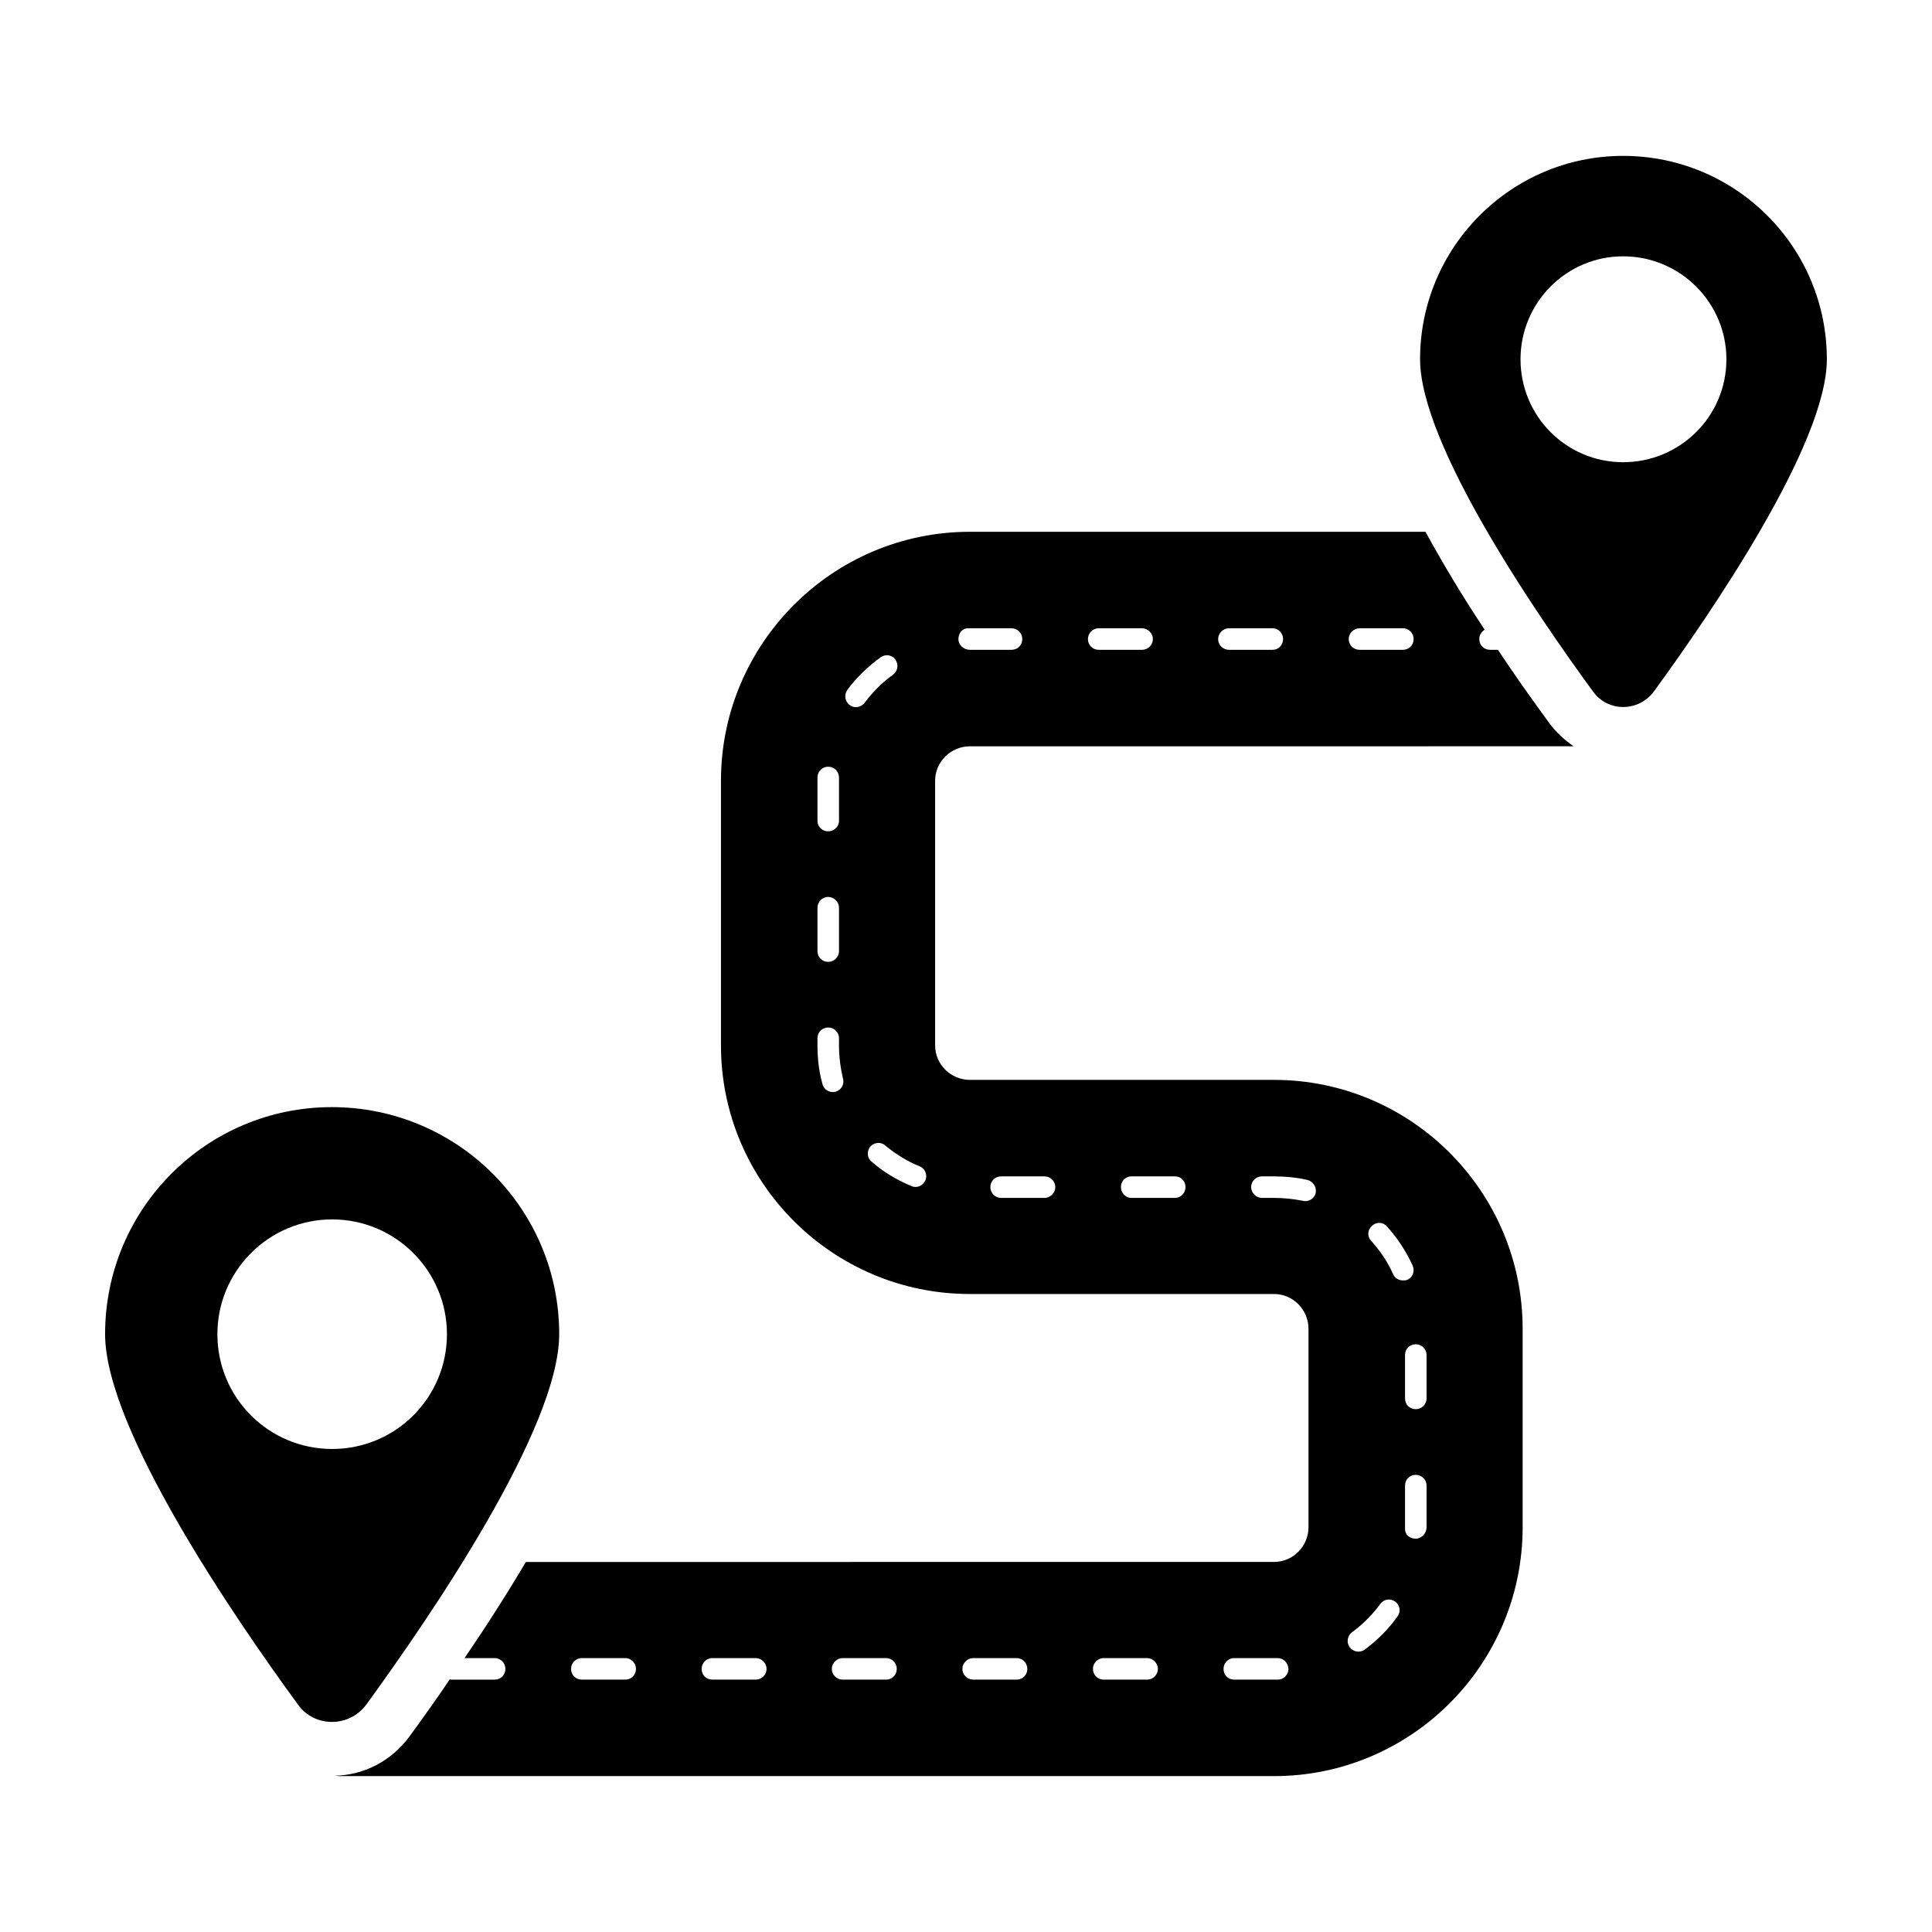
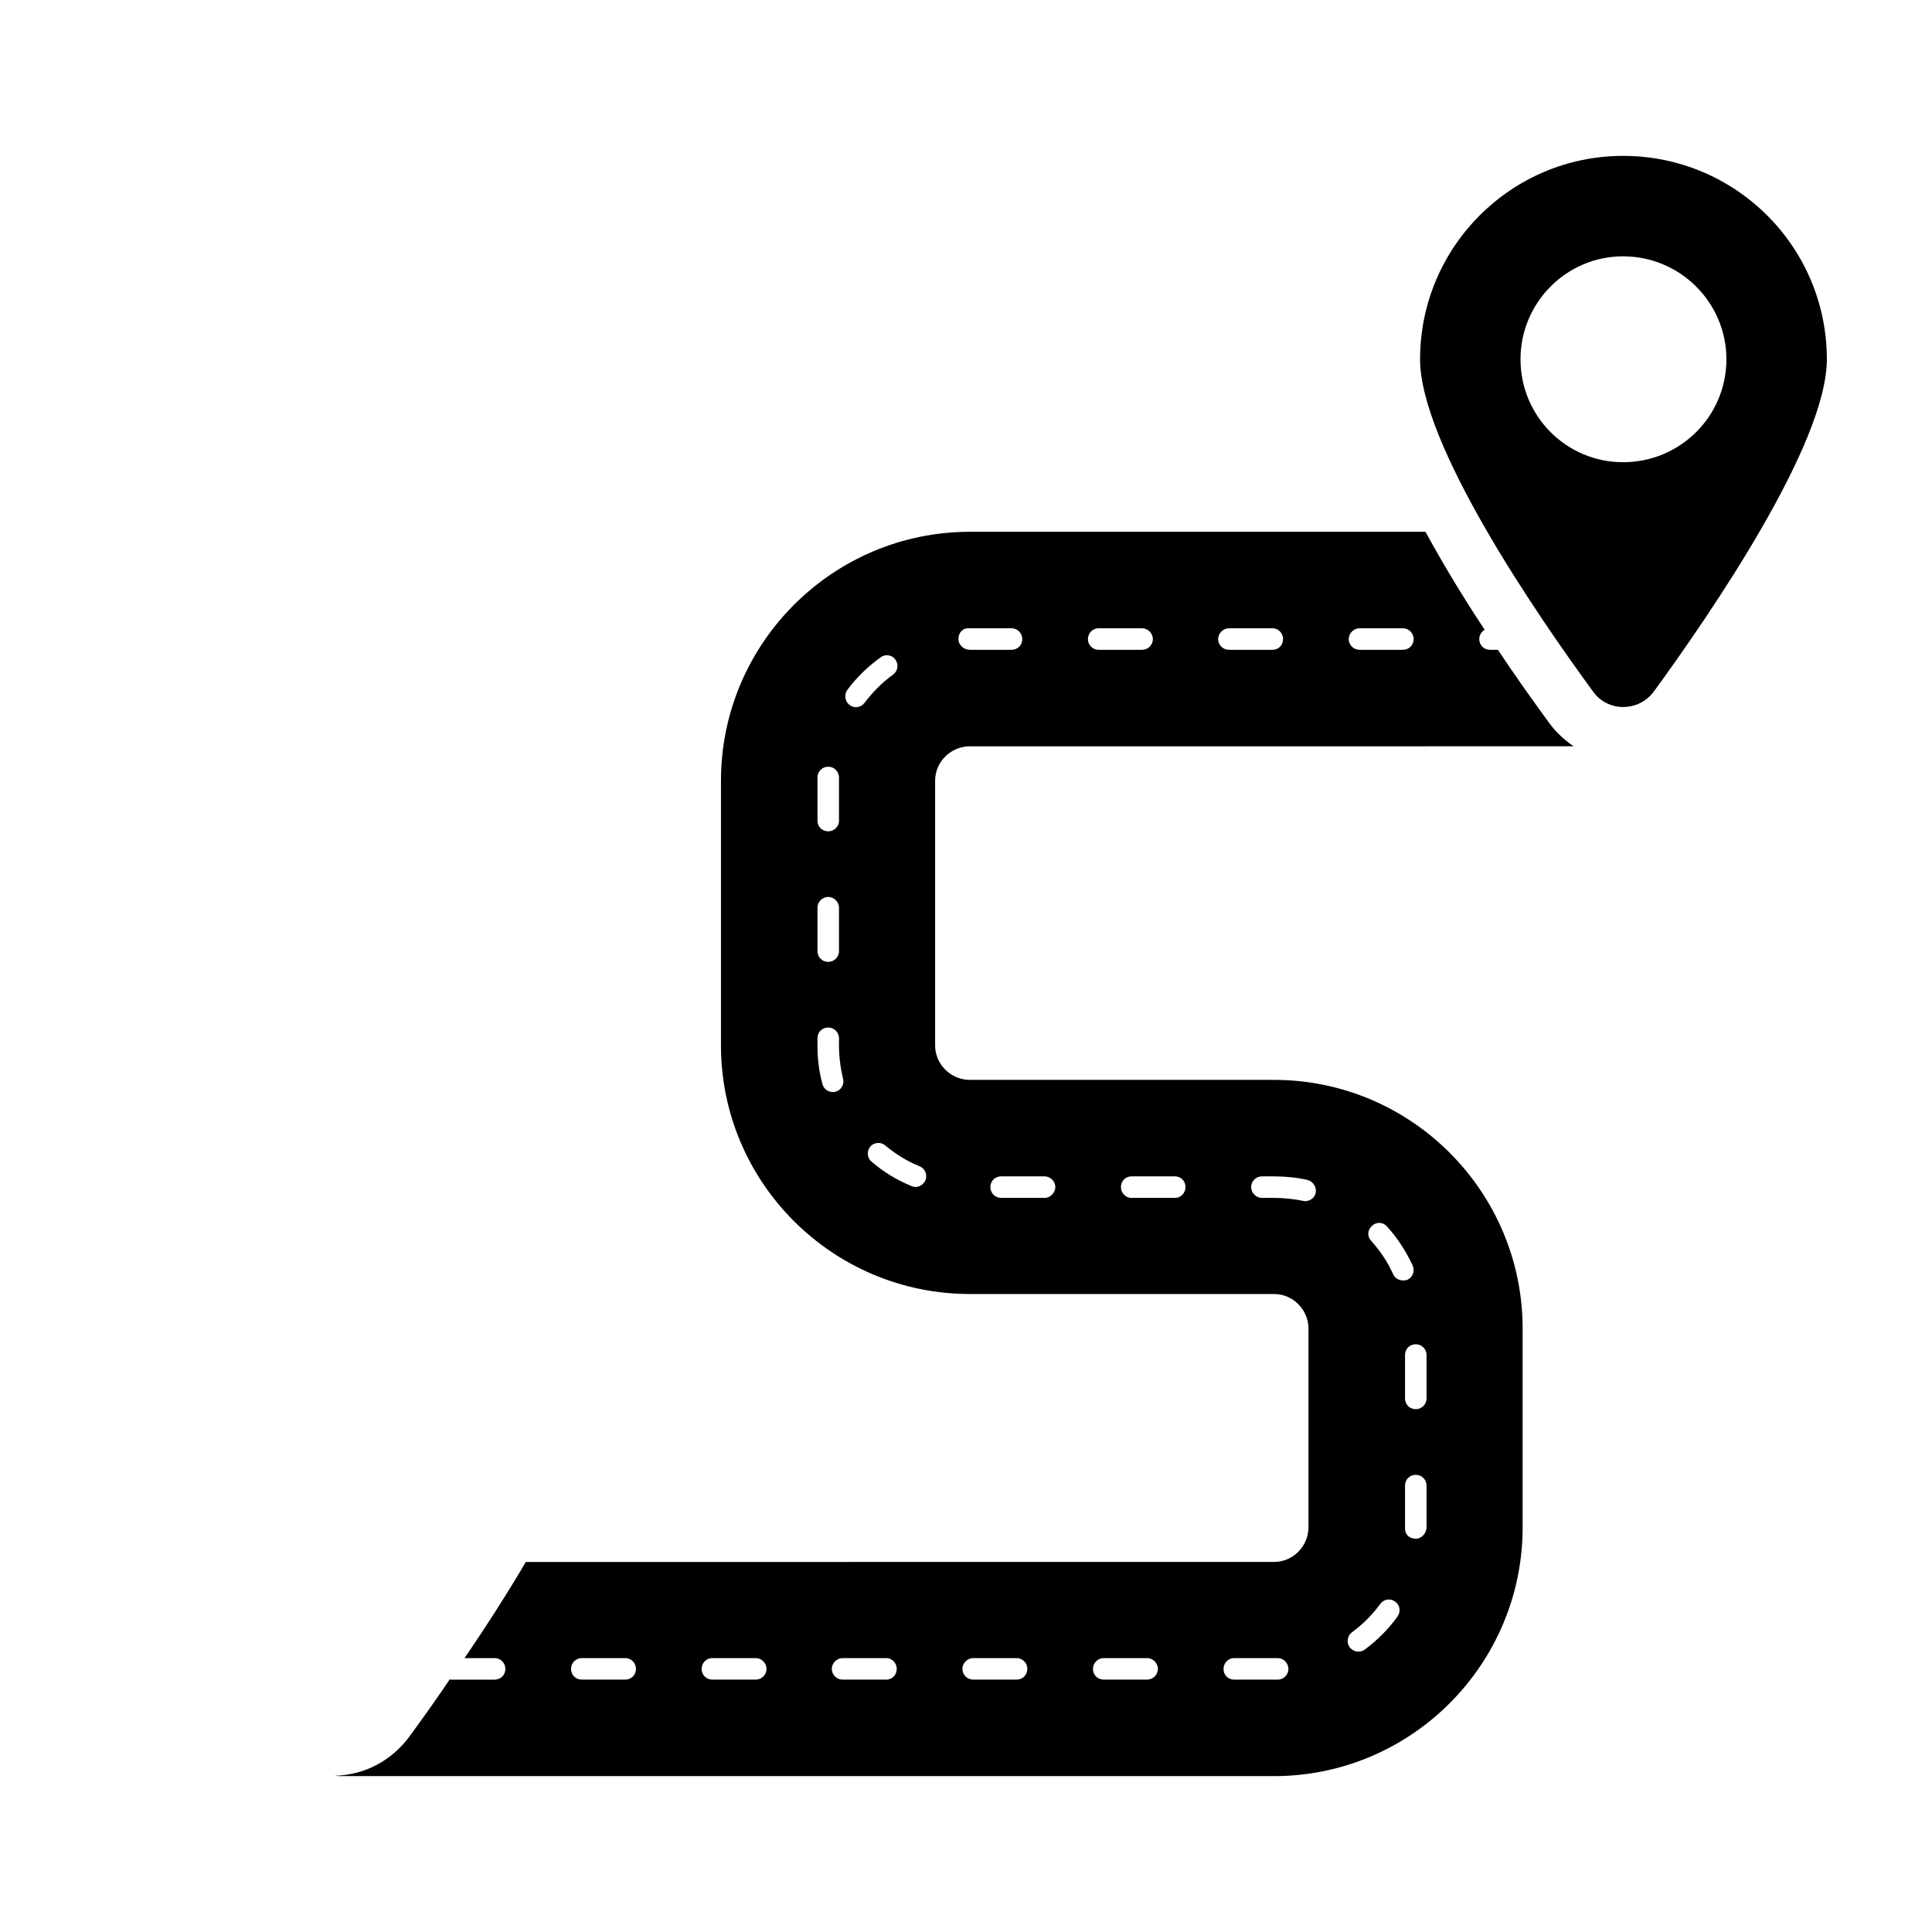
<svg xmlns="http://www.w3.org/2000/svg" fill="#000000" width="800px" height="800px" version="1.1" viewBox="144 144 512 512">
  <g>
    <path d="m481.65 430.18h-80.609c-5.039 0-9.223-4.086-9.223-9.125v-70.152c0-5.039 4.184-9.125 9.223-9.125l159.98-0.004c-2.473-1.711-4.66-3.707-6.465-6.18-4.941-6.75-9.504-13.215-13.594-19.391h-2.09c-1.617 0-2.852-1.234-2.852-2.852 0-1.047 0.57-1.902 1.426-2.473-6.18-9.316-11.312-17.965-15.684-25.949h-120.73c-36.406 0-65.969 29.66-65.969 65.969v70.152c0 36.312 29.562 65.875 65.969 65.875h80.609c5.039 0 9.125 4.184 9.125 9.219v52.566c0 5.039-4.086 9.219-9.125 9.219l-198.29 0.008c-4.656 7.891-10.078 16.445-16.254 25.477h7.984c1.617 0 2.852 1.332 2.852 2.852 0 1.617-1.234 2.852-2.852 2.852h-11.504c-0.094 0-0.285 0-0.379-0.094-3.231 4.848-6.844 9.887-10.648 15.113-4.848 6.559-11.977 10.266-19.867 10.457 0.762 0.094 1.426 0.094 2.188 0.094h246.77c36.312 0 65.875-29.562 65.875-65.969v-52.566c0-36.41-29.562-65.973-65.875-65.973zm22.625-119.68h11.504c1.617 0 2.852 1.332 2.852 2.852 0 1.617-1.234 2.852-2.852 2.852h-11.504c-1.52 0-2.852-1.234-2.852-2.852 0-1.52 1.332-2.852 2.852-2.852zm-34.602 0h11.598c1.52 0 2.758 1.332 2.758 2.852 0 1.617-1.234 2.852-2.758 2.852h-11.598c-1.52 0-2.852-1.234-2.852-2.852 0-1.52 1.332-2.852 2.852-2.852zm-34.508 0h11.504c1.52 0 2.852 1.332 2.852 2.852 0 1.617-1.332 2.852-2.852 2.852h-11.504c-1.617 0-2.852-1.234-2.852-2.852 0-1.52 1.238-2.852 2.852-2.852zm-34.598 0h11.5c1.617 0 2.852 1.332 2.852 2.852 0 1.617-1.234 2.852-2.852 2.852h-11.027c-1.617 0-3.043-1.234-3.043-2.852 0.004-1.52 0.953-2.852 2.57-2.852zm-39.926 39.355c0.094-1.52 1.426-2.758 2.945-2.66 1.52 0 2.758 1.332 2.758 2.852v11.504c0 1.52-1.332 2.758-2.852 2.758-1.617 0-2.852-1.234-2.852-2.758zm0 34.695c0-1.52 1.234-2.852 2.852-2.852 1.52 0 2.852 1.332 2.852 2.852v11.504c0 1.617-1.332 2.852-2.852 2.852-1.617 0-2.852-1.234-2.852-2.852zm4.754 48.766c-1.426 0.379-3.043-0.477-3.422-1.996-0.949-3.328-1.332-6.844-1.332-10.266v-1.902c0-1.617 1.234-2.852 2.852-2.852 1.52 0 2.852 1.234 2.852 2.852v1.902c0 2.945 0.379 5.894 1.047 8.746 0.473 1.52-0.477 3.137-1.996 3.516zm3.801-102.47c-1.332-0.949-1.52-2.758-0.664-3.992 2.473-3.328 5.512-6.273 8.84-8.648 1.234-0.949 3.043-0.664 3.898 0.57 0.949 1.332 0.664 3.043-0.57 3.992-2.945 2.09-5.418 4.656-7.606 7.512-0.949 1.23-2.664 1.516-3.898 0.566zm16.352 127.47c-3.898-1.617-7.414-3.707-10.551-6.465-1.234-0.949-1.332-2.758-0.379-3.992 1.047-1.141 2.852-1.332 3.992-0.285 2.758 2.281 5.797 4.184 9.125 5.512 1.426 0.57 2.09 2.281 1.52 3.707-0.668 1.43-2.281 2.188-3.707 1.523zm-75.859 130.8h-11.504c-1.617 0-2.852-1.234-2.852-2.852 0-1.52 1.234-2.852 2.852-2.852h11.504c1.617 0 2.852 1.332 2.852 2.852 0 1.617-1.234 2.852-2.852 2.852zm34.602 0h-11.5c-1.617 0-2.852-1.234-2.852-2.852 0-1.52 1.234-2.852 2.852-2.852h11.5c1.52 0 2.852 1.332 2.852 2.852 0 1.617-1.328 2.852-2.852 2.852zm34.602 0h-11.598c-1.52 0-2.852-1.234-2.852-2.852 0-1.52 1.332-2.852 2.852-2.852h11.598c1.52 0 2.758 1.332 2.758 2.852 0 1.617-1.234 2.852-2.758 2.852zm34.508 0h-11.504c-1.52 0-2.852-1.234-2.852-2.852 0-1.52 1.332-2.852 2.852-2.852h11.504c1.617 0 2.852 1.332 2.852 2.852 0 1.617-1.238 2.852-2.852 2.852zm34.602 0h-11.504c-1.617 0-2.852-1.234-2.852-2.852 0-1.52 1.234-2.852 2.852-2.852h11.504c1.52 0 2.852 1.332 2.852 2.852 0 1.617-1.332 2.852-2.852 2.852zm34.602 0h-11.691c-1.52-0.094-2.66-1.234-2.66-2.852 0-1.52 1.234-2.852 2.758-2.852h11.594c1.52 0 2.758 1.234 2.852 2.852 0 1.52-1.238 2.852-2.852 2.852zm-61.789-127.66h-11.504c-1.617 0-2.852-1.332-2.852-2.852 0-1.617 1.234-2.852 2.852-2.852h11.504c1.52 0 2.852 1.234 2.852 2.852 0 1.52-1.332 2.852-2.852 2.852zm34.602 0h-11.598c-1.52 0-2.758-1.332-2.758-2.852 0-1.617 1.234-2.852 2.758-2.852h11.598c1.52 0 2.758 1.234 2.758 2.852 0 1.52-1.238 2.852-2.758 2.852zm34.504 0.855c-0.285 0-0.477 0-0.664-0.094-2.473-0.477-5.039-0.762-7.606-0.762h-3.231c-1.52 0-2.852-1.332-2.852-2.852 0-1.617 1.332-2.852 2.852-2.852h3.231c2.945 0 5.988 0.285 8.84 0.949 1.52 0.379 2.473 1.902 2.188 3.422-0.285 1.332-1.52 2.188-2.758 2.188zm24.43 110.08c-2.375 3.328-5.324 6.273-8.648 8.746-1.234 0.949-3.043 0.664-3.992-0.57-0.949-1.234-0.664-3.043 0.57-3.992 2.852-2.09 5.418-4.656 7.512-7.508 0.949-1.332 2.66-1.52 3.898-0.664 1.328 0.945 1.613 2.656 0.66 3.988zm-1.141-90.684c-1.426-3.231-3.422-6.18-5.797-8.84-1.141-1.141-1.047-2.949 0.191-3.992 1.141-1.141 2.945-1.047 3.992 0.191 2.758 3.043 5.039 6.559 6.75 10.266 0.664 1.426 0.094 3.137-1.332 3.801-0.379 0.191-0.855 0.191-1.234 0.191-1.047-0.004-2.094-0.574-2.57-1.617zm8.844 67.016c0 1.617-1.332 3.043-2.852 3.043-1.617 0-2.852-1.047-2.852-2.566v-11.504c0-1.617 1.234-2.852 2.852-2.852 1.52 0 2.852 1.234 2.852 2.852zm0-34.129c0 1.617-1.332 2.852-2.852 2.852-1.617 0-2.852-1.234-2.852-2.852v-11.5c0-1.617 1.234-2.852 2.852-2.852 1.52 0 2.852 1.234 2.852 2.852z" />
-     <path d="m579.54 316.2h-5.676c-1.562 0-2.84-1.27-2.84-2.84s1.273-2.84 2.84-2.84h5.676c1.562 0 2.84 1.27 2.84 2.84s-1.273 2.84-2.84 2.84z" />
-     <path d="m231.93 437.4c-33.176 0-60.078 26.902-60.078 60.172 0 25.094 34.316 75.191 51.141 98.195 4.371 6.082 13.5 6.082 18.062 0 16.73-23.004 51.141-73.102 51.141-98.195 0.004-33.27-26.992-60.172-60.266-60.172zm0.098 90.594c-16.828 0-30.418-13.594-30.418-30.422 0-16.73 13.594-30.418 30.418-30.418s30.418 13.688 30.418 30.418c0 16.828-13.594 30.422-30.418 30.422z" />
    <path d="m574.14 185.31c-29.66 0-53.805 24.145-53.805 53.898 0 22.527 30.703 67.395 45.816 88.023 3.898 5.512 12.074 5.512 16.16 0 15.023-20.629 45.824-65.496 45.824-88.023 0-29.754-24.148-53.898-53.996-53.898zm0 81.18c-15.02 0-27.188-12.168-27.188-27.281 0-15.02 12.168-27.281 27.188-27.281 15.113 0 27.375 12.262 27.375 27.281 0.004 15.113-12.262 27.281-27.375 27.281z" />
  </g>
</svg>